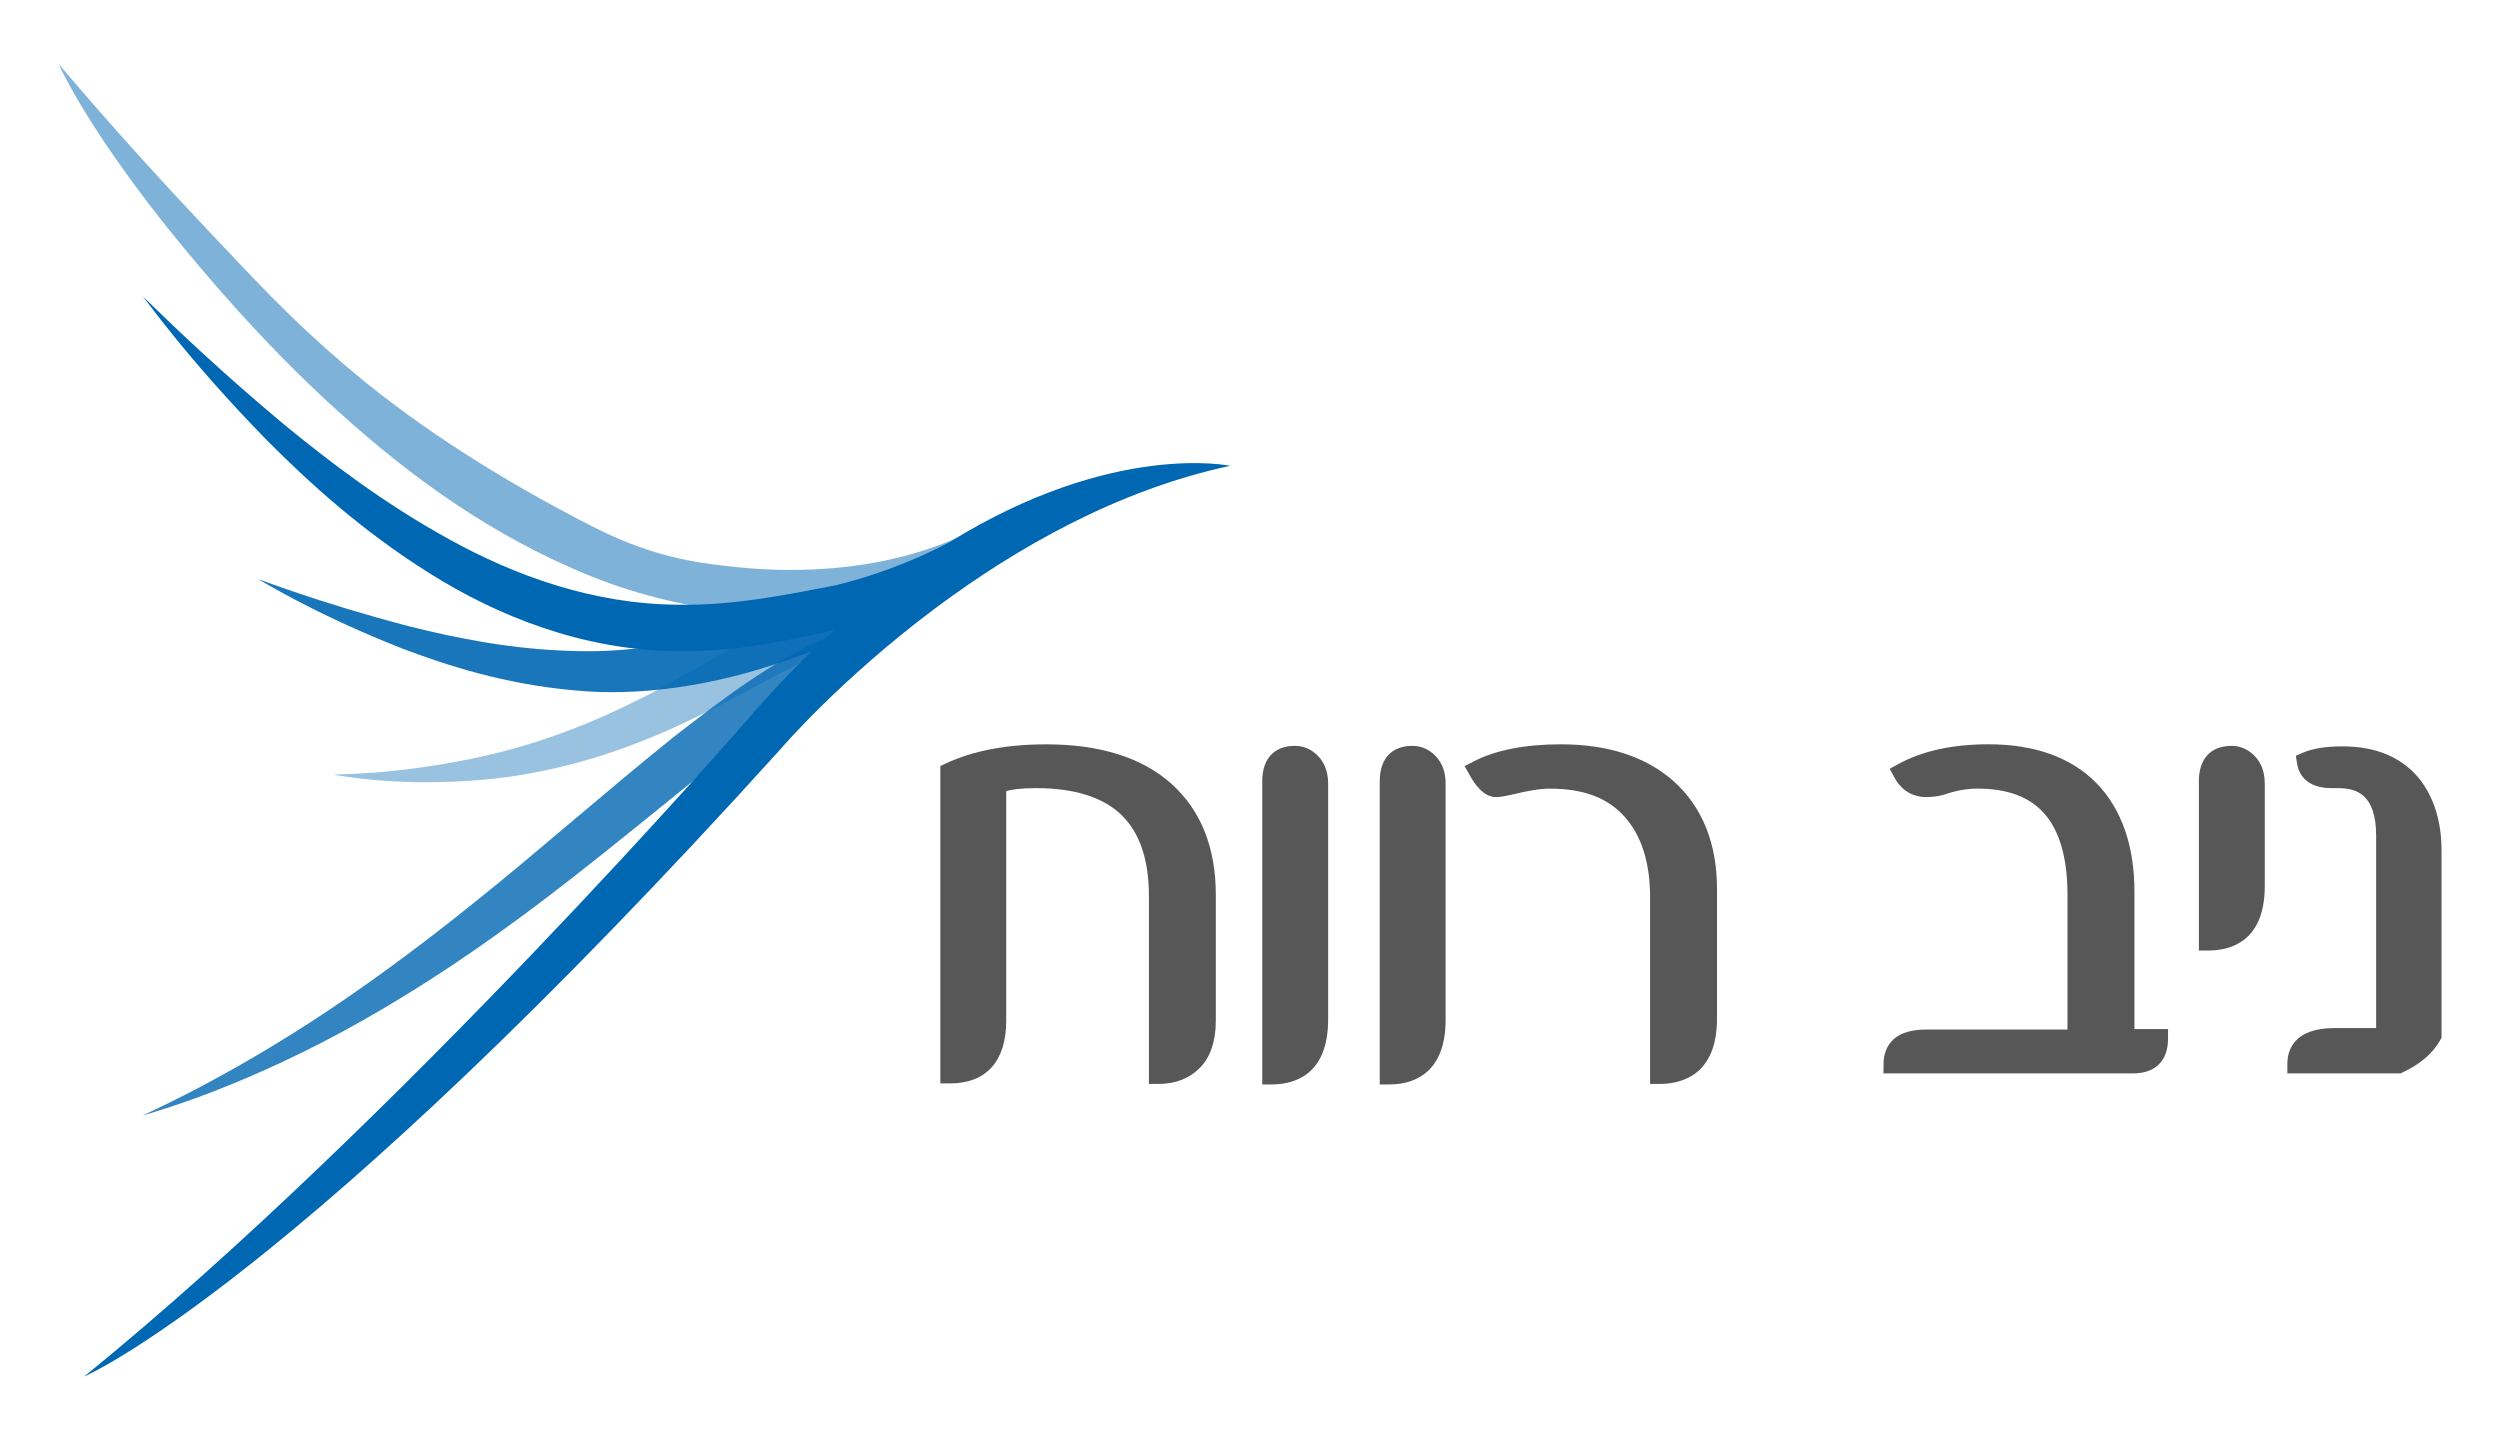
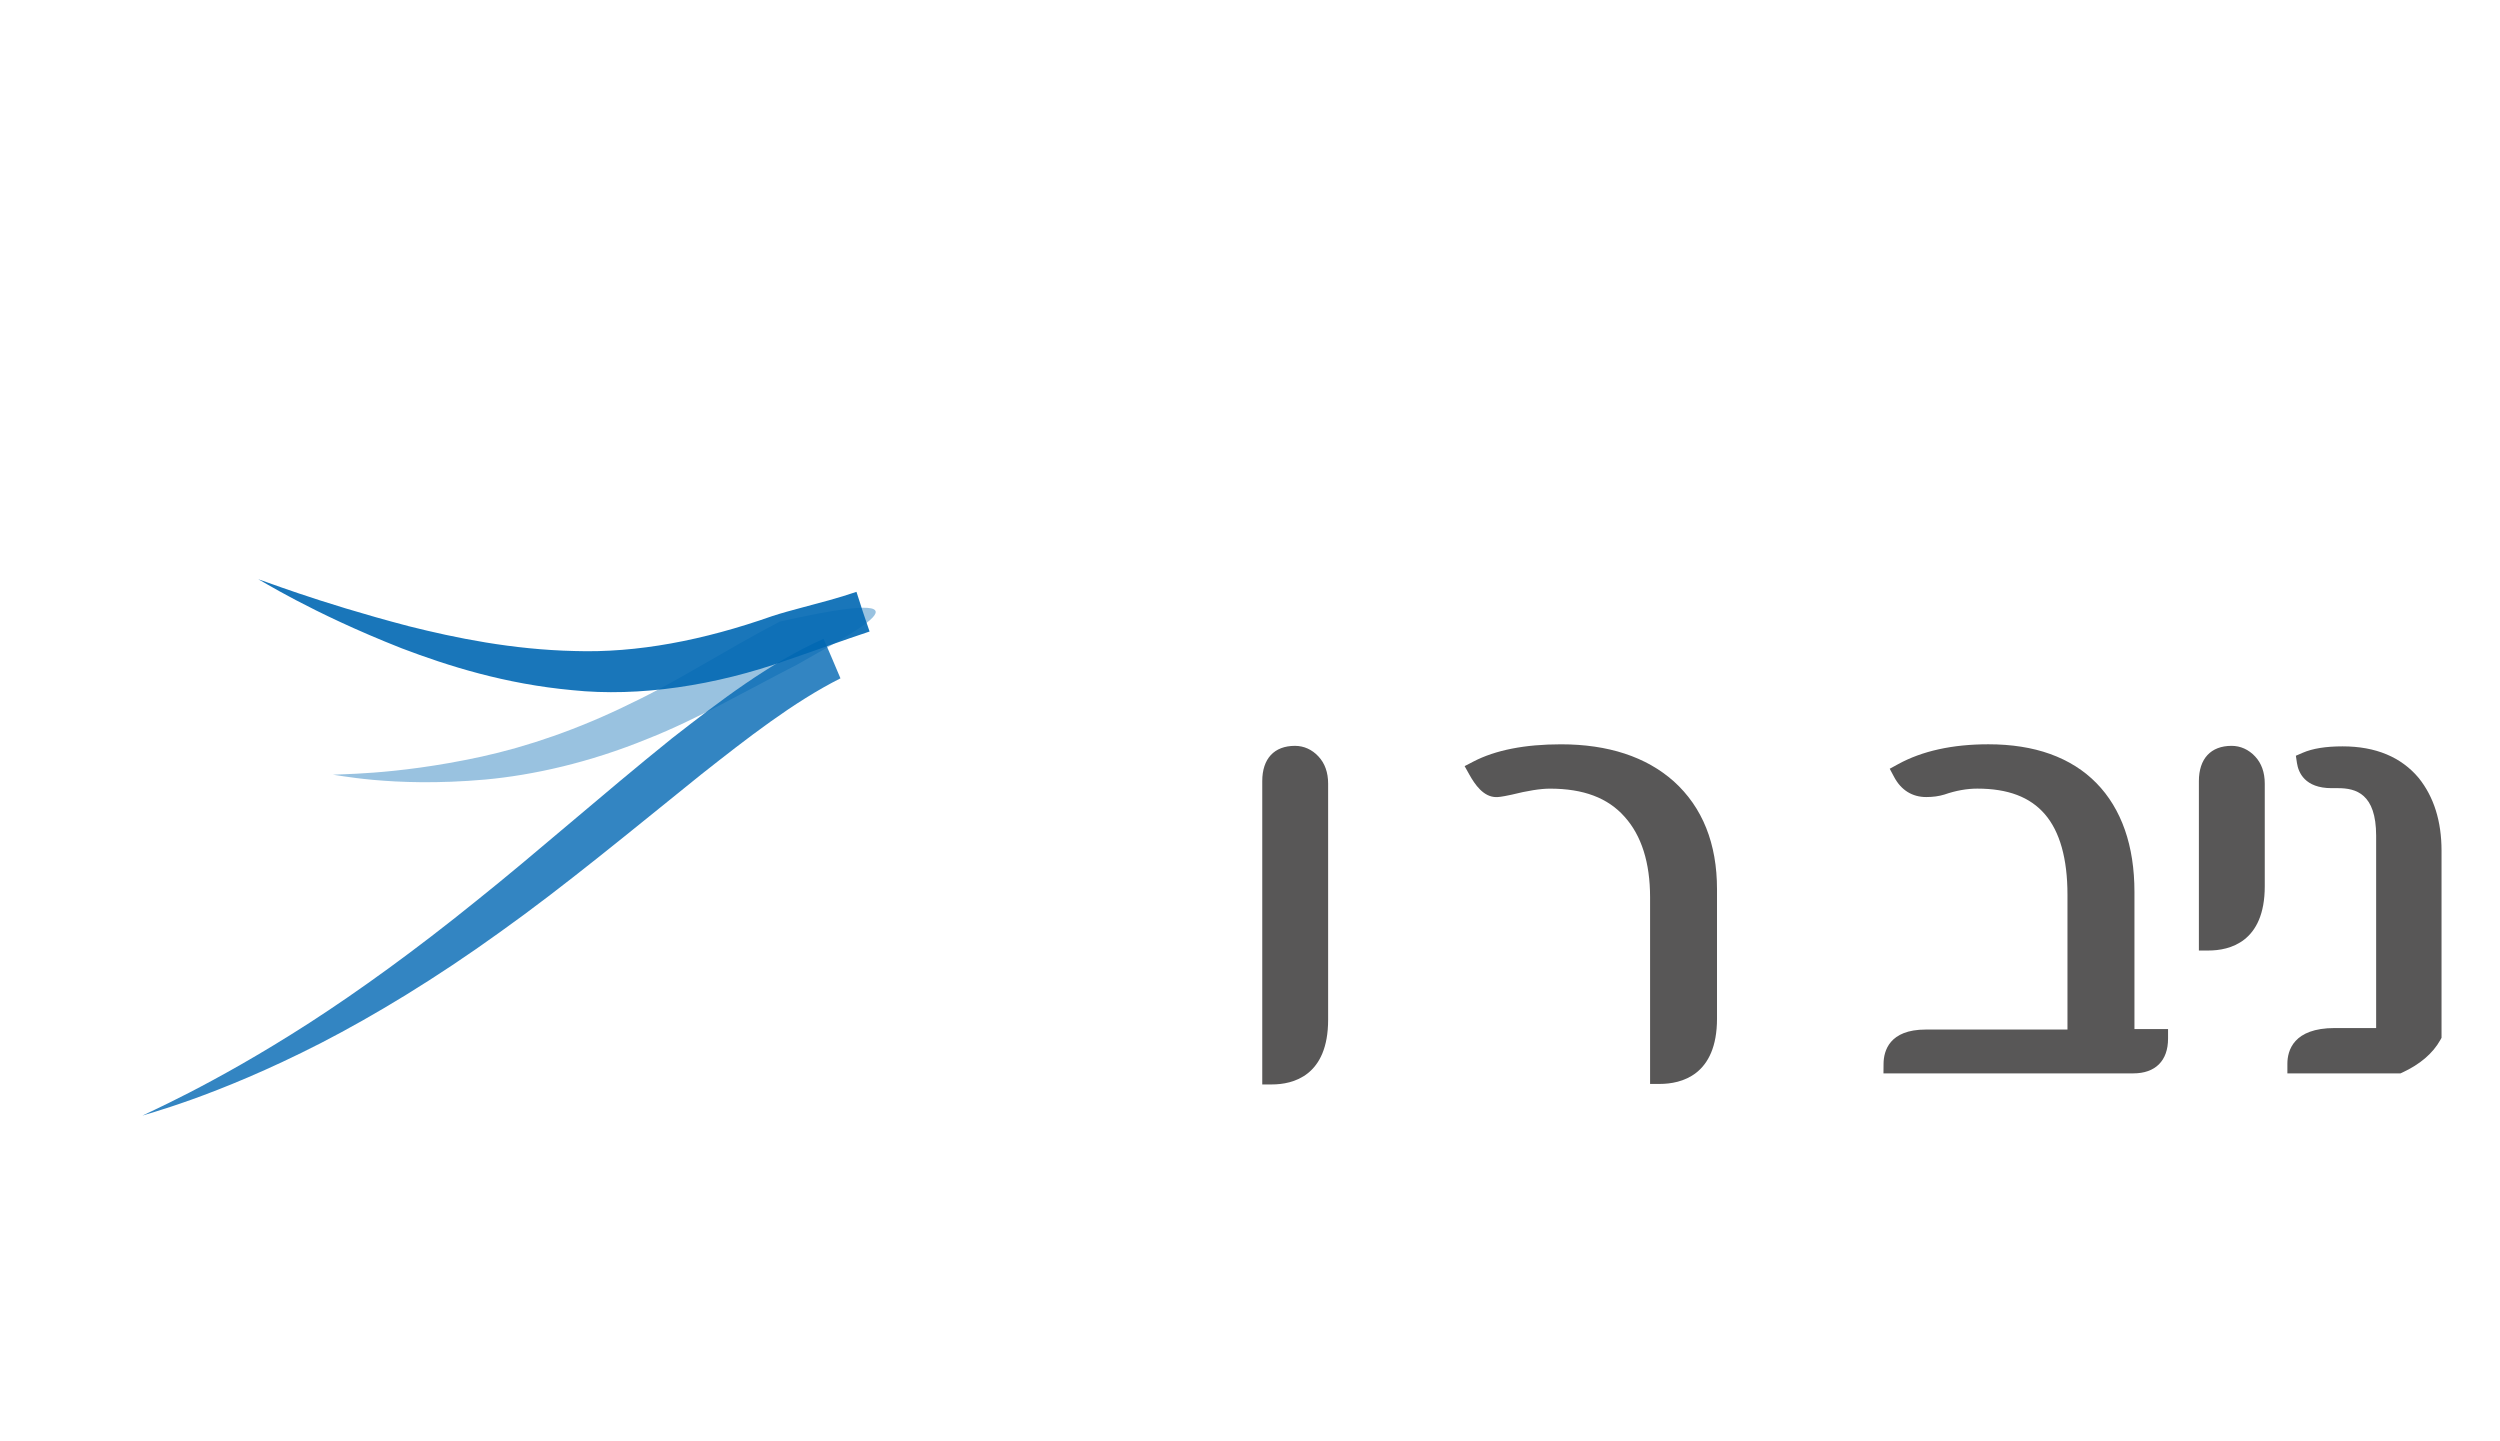
<svg xmlns="http://www.w3.org/2000/svg" version="1.0" id="Layer_1" x="0px" y="0px" viewBox="0 0 1025.78 591.1" enable-background="new 0 0 1025.78 591.1" xml:space="preserve">
  <g>
    <g>
-       <path fill="#585757" d="M480.6,321.56c-11.99-10.72-29.27-16.15-51.36-16.15c-16.23,0-30.07,2.64-41.14,7.84l-2.27,1.06v130.23    h3.94c14.9,0,23.1-9.13,23.1-25.73V324.6c1.93-0.58,5.56-1.22,12.27-1.22c15.61,0,27.36,3.68,34.93,10.94    c7.52,7.2,11.34,18.39,11.34,33.22v77.21h3.94c6.96,0,12.69-2.24,17.02-6.65c4.31-4.39,6.5-10.89,6.5-19.29v-51.69    C498.85,347.72,492.71,332.4,480.6,321.56z" />
      <path fill="#585757" d="M531.33,306.03c-8.52,0-13.41,5.27-13.41,14.47v124.46h3.94c8.62,0,23.09-3.45,23.09-26.57v-96.84    c0-4.6-1.34-8.35-3.96-11.16C538.35,307.54,535,306.03,531.33,306.03z" />
-       <path fill="#585757" d="M589.21,310.39c-2.66-2.85-6-4.36-9.67-4.36c-8.52,0-13.41,5.27-13.41,14.47v124.46h3.94    c8.62,0,23.09-3.45,23.09-26.57v-96.84C593.17,316.95,591.83,313.2,589.21,310.39z" />
      <path fill="#585757" d="M686.78,320.6c-11.36-10.09-26.94-15.2-46.3-15.2c-14.81,0-26.9,2.38-35.93,7.08l-3.6,1.87l1.98,3.55    c2.2,3.93,5.73,9.16,11.01,9.16c0.8,0,2.21-0.1,6-0.93l0.12-0.02c6.68-1.67,12.03-2.52,15.88-2.52c13.74,0,23.76,3.76,30.65,11.54    c6.94,7.7,10.46,18.82,10.46,33.05v76.57h3.94c8.79,0,23.52-3.48,23.52-26.78v-53.05C704.53,346.15,698.57,331.25,686.78,320.6z" />
      <path fill="#585757" d="M875.79,422.24c0-0.11,0-0.24,0-0.38v-55.9c0-9.45-1.32-17.99-3.91-25.41c-2.63-7.53-6.56-14-11.69-19.23    c-5.13-5.25-11.52-9.27-19.02-11.96c-7.34-2.64-15.86-3.97-25.33-3.97c-14.7,0-27.17,2.74-37.04,8.17l-3.42,1.87l1.83,3.43    c2.86,5.35,7.41,8.18,13.16,8.18c2.72,0,5.2-0.34,7.38-1.01l0.13-0.04c4.62-1.6,9.14-2.41,13.44-2.41    c12.56,0,21.63,3.43,27.72,10.5c6.16,7.14,9.27,18.26,9.27,33.04v55.32h-58.16c-14.93,0-17.25,8.78-17.3,14l-0.04,3.98h102.51    c9.06,0,14.26-5.19,14.26-14.25v-3.94H875.79z" />
      <path fill="#585757" d="M925.31,310.39c-2.66-2.85-6.01-4.36-9.67-4.36c-8.52,0-13.41,5.27-13.41,14.47v69.51h3.94    c8.62,0,23.09-3.42,23.09-26.35v-42.11C929.26,316.95,927.93,313.2,925.31,310.39z" />
      <path fill="#585757" d="M992.44,319.23c-7.21-8.62-17.71-12.99-31.22-12.99c-6.93,0-12.29,0.86-16.41,2.64l-2.79,1.21l0.45,3    c0.58,3.84,3.2,10.3,14.22,10.3h2.63c7.28,0,15.64,2.22,15.64,19.53v78.9h-17.01c-16.89,0-19.41,9.2-19.41,14.67v3.94h46.38    l0.79-0.36c7.26-3.36,12.5-7.84,15.58-13.34l0.5-0.9v-76.82C1001.79,336.99,998.66,326.99,992.44,319.23z" />
    </g>
    <g>
-       <path opacity="0.5" fill="#0067B3" d="M297.73,232.21c-16.9-1.83-33.52-5.38-54.86-16.29c-36.38-18.61-69.8-39.7-97.48-62.82    c-27.71-23.25-42.42-40.19-61.5-60.13c-37.95-40.15-59.71-66.89-59.89-66.7c0.21-0.16,9.56,22.95,44.25,66.62    c17.47,21.71,39.23,46.99,66.52,72.27c27.26,25.12,60.26,50.77,100.59,68.27c40.24,17.92,83.81,21.76,120.77,18.15    c7.31-0.39,14.51-1.3,21.44-2.14c6.49-9.24,11.43-19.33,17-29.57C352.29,239.02,308.07,233.32,297.73,232.21z" />
      <path opacity="0.4" fill="#0067B3" d="M319.94,255.05c-22.34,11.65-41.65,24.32-60.72,33.38c-22.09,10.94-43.24,17.99-61.62,22.02    c-36.87,8.04-61.14,6.97-61.01,7.53c-0.03-0.6,23.48,5.36,62.51,1.88c19.42-1.78,42.62-6.87,66.7-16.75    c20.24-7.97,40.48-19.79,61.37-30.47C347.78,260.67,391.4,239.03,319.94,255.05" />
      <path opacity="0.8" fill="#0067B3" d="M337.93,262.11c-22.19,9.88-42.48,25.48-62.23,40.85c-29.17,23.5-55.42,46.83-80.35,66.75    c-24.81,20.05-48.07,36.87-68.36,49.97c-40.62,26.19-68.74,37.83-68.54,38.12c-0.19-0.32,29.5-7.38,73.31-29.87    c21.83-11.25,46.99-26.44,73.32-45.42c26.44-18.82,53.85-41.59,82.52-64.66c19.14-15.09,38.13-29.9,57.25-39.52    C342.55,272.91,340.28,267.48,337.93,262.11" />
-       <path fill="#0067B3" d="M389.53,222.49c-8.65,4.6-25.12,12.35-46.29,17.57c-21.17,4.13-42.66,8.46-64.87,8.06    c-34.85-0.17-67-11.87-94.01-26.8c-27.13-14.92-49.72-32.29-68.15-47.43c-36.66-30.7-57.37-52.45-57.58-52.19    c0.25-0.21,17.18,24.5,51.15,59.22c17.13,17.16,38.7,36.89,66.45,54.29c27.43,17.3,62.88,31.78,101.94,31.96    c23.02,0.28,44.34-4.06,64.11-8.66c-11.68,10.65-23.67,22.91-35.86,37.05c0,0-142.64,164.25-271.89,269.26    c0,0,86.2-36.69,285.93-257.66c0,0,24.25-28.43,63.47-57.71c0.02,0,0.04-0.01,0.07-0.01c0.26-0.21,0.52-0.41,0.78-0.62    c31.88-23.67,73.49-47.75,119.98-57.69C504.77,191.15,456.75,180.85,389.53,222.49z" />
      <path opacity="0.9" fill="#0067B3" d="M351.42,242.84c-7.55,2.58-15.26,4.56-22.32,6.44c-4.4,1.17-8.54,2.3-12.23,3.51    c-28.38,9.99-55.51,15.18-81.17,14.33c-25.55-0.59-48.72-5.35-67.93-10.17c-38.46-10.08-61.75-19.54-61.81-19.24    c0.13-0.29,21.08,13.42,58.92,28.32c18.95,7.21,42.42,14.63,69.92,17.15c27.42,2.89,58.84-1.89,88.13-12.32    c11.81-3.99,23-8.16,33.87-11.74C354.92,253.71,353.12,248.29,351.42,242.84" />
    </g>
  </g>
</svg>